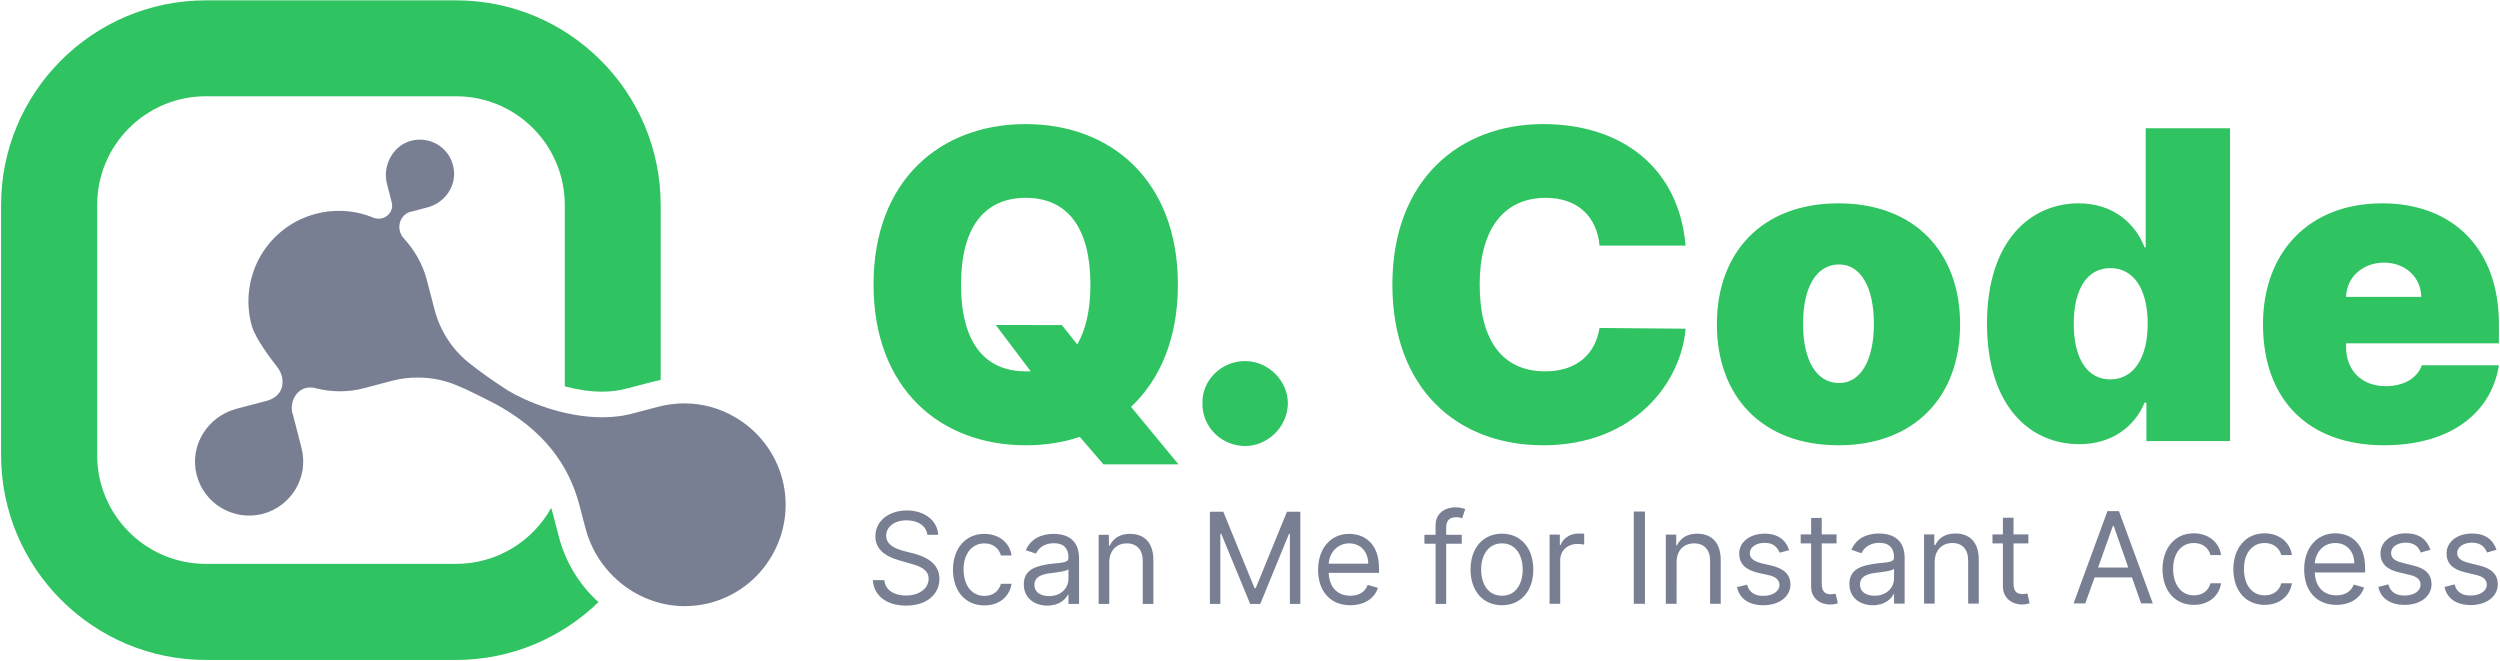
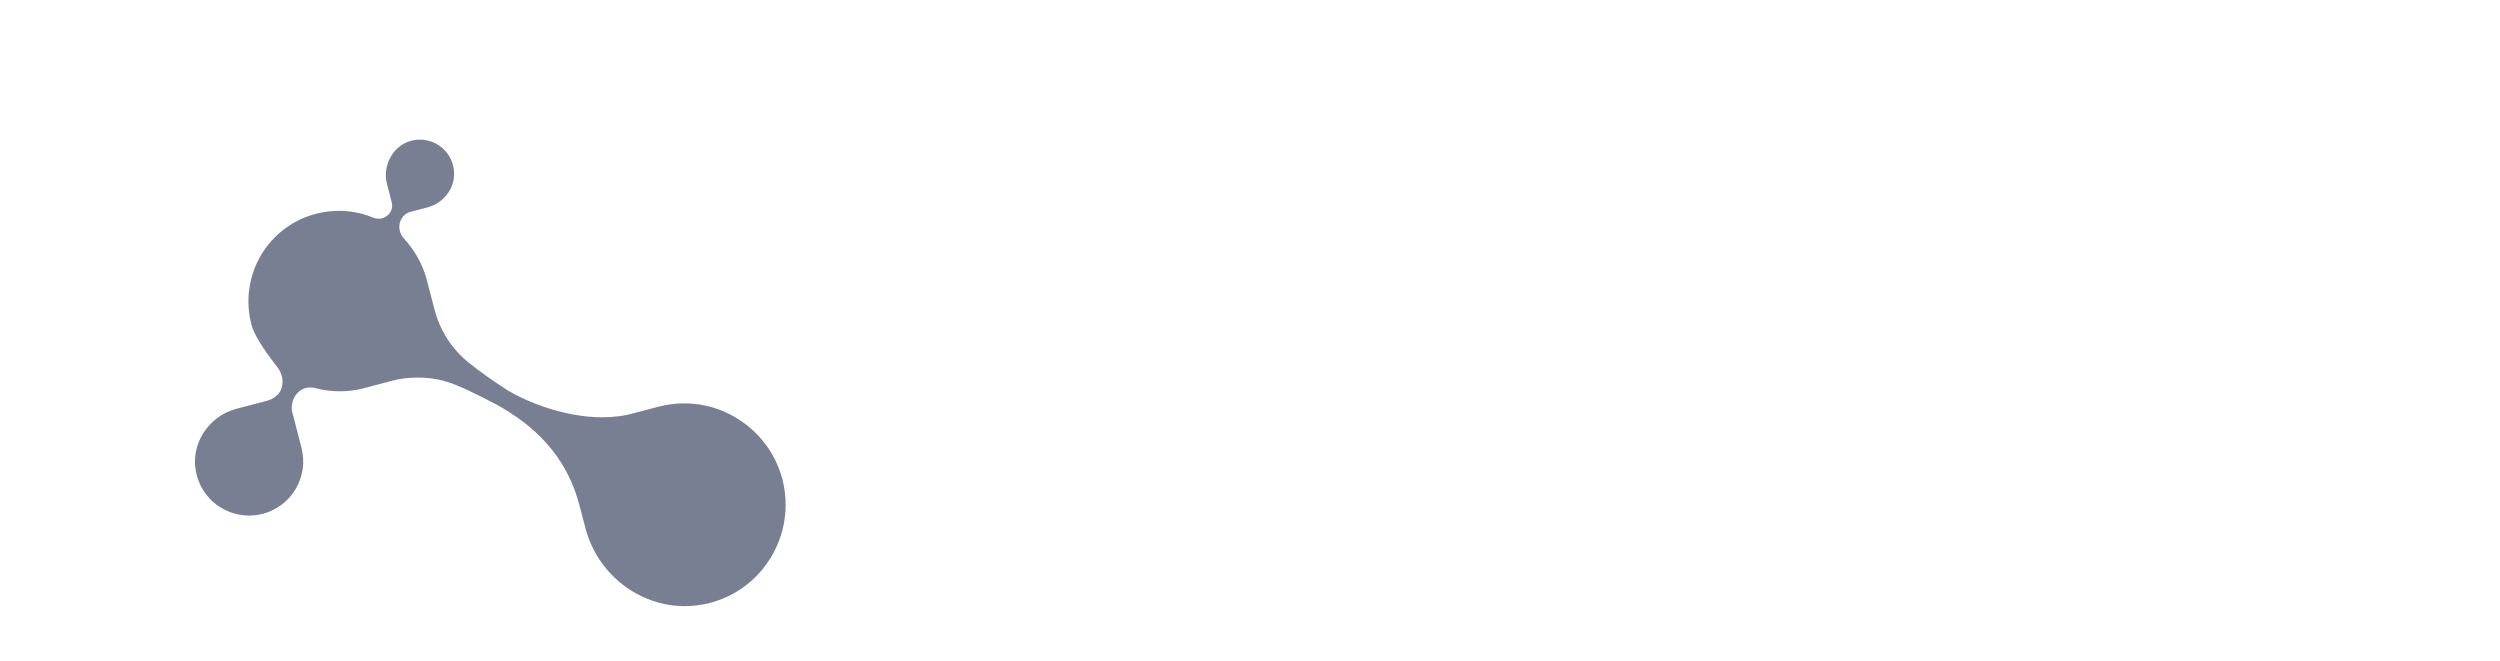
<svg xmlns="http://www.w3.org/2000/svg" version="1.2" viewBox="0 0 1366 361">
  <title>Logo Q. Code</title>
  <g id="Q.Code">
-     <path id="Q." d="m361 112v95.6q-2.4 0.5-4.8 1.1l-13 3.4-0.2 0.1h-0.2c-4.2 1.2-8.9 1.8-13.8 1.8-7.1 0-14-1.2-20.4-2.9v-99.1c0-32.8-26.6-59.4-59.4-59.4h-136.7c-32.8 0-59.4 26.6-59.4 59.4v136.7c0 32.8 26.6 59.4 59.4 59.4h136.7c22.3 0 41.8-12.3 52-30.6q0.6 2.1 1.1 4l3.1 11.9c3.7 14.1 11.4 26.4 21.6 35.6-20.1 19.5-47.6 31.6-77.8 31.6h-136.7c-61.7 0-111.9-50.2-111.9-111.9v-136.7c0-61.7 50.2-111.8 111.9-111.8h136.7c61.7 0 111.8 50.1 111.8 111.8z" fill="#2fc361" />
    <path id="Digit" d="m421.6 303.9c-7.3 12.5-19.5 22.1-34.7 25.8-4.3 1-8.6 1.5-12.7 1.5-25 0-47.7-17.4-54.3-42.6l-3.1-11.8c-4.3-16.6-14.2-38.3-44.7-55.3q-0.2-0.1-0.5-0.3-8-4.2-16.2-8.1c-1.8-0.9-3.7-1.6-5.5-2.4-6.9-3-14.2-4.4-21.6-4.4-4.7 0-9.4 0.5-13.9 1.7l-15.8 4.2c-4.3 1.1-8.6 1.6-12.9 1.6-4.3 0-8.7-0.5-12.8-1.6q-1.7-0.5-3.3-0.5c-7.4 0-11.3 7.5-9.9 13.8q0.1 0.4 0.3 0.8l4.7 18.3c2.1 8 0.7 16-3.1 22.5-3.8 6.5-10.2 11.6-18.1 13.7-2.5 0.6-5 0.9-7.4 0.9-5.4 0-10.5-1.5-15-4.1-6.6-3.8-11.7-10.3-13.7-18.3-4-15.9 6.1-31.9 22-36l16-4.2q0.4-0.1 0.8-0.2c7.2-2.3 8.8-7.7 8-12.4-0.4-2.3-1.5-4.4-2.9-6.2-3.1-4-11.6-15-13.7-22.2-3.8-13.5-1.6-27.3 4.9-38.5 6.4-10.9 17-19.4 30.2-22.8 4.2-1.1 8.4-1.6 12.5-1.6 6.6 0 13 1.3 18.9 3.8q1.4 0.5 2.9 0.5c4.1 0 7.8-3.6 7.2-8.1v-0.2l-2.8-10.9c-2.4-9.3 2.9-20 12-23 2-0.7 4-1 6-1 8.8 0 16.7 6.1 18.4 15.3 1.9 9.8-4.6 19.2-14.2 21.7l-9.4 2.5q-0.1 0-0.2 0c-6.1 2-7.7 9.8-3.3 14.5 5.5 6 10.1 13.7 12.3 21.9l4.4 16.8c2.9 11.4 9.4 21.6 18.5 29 6.6 5.3 13.5 10.1 20.6 14.7q0.5 0.3 0.9 0.6c9.6 5.8 30.3 14.7 51.6 14.7 6 0 12.1-0.7 17.9-2.4l13-3.4c4.7-1.2 9.4-1.8 14-1.8 10 0 19.6 2.7 28 7.7 12.2 7.2 21.7 19 25.6 33.8 3.8 14.8 1.3 29.8-5.9 42z" fill="#797f93" />
-     <path id="Slogan" d="m495.3 284.3c-6.6 0-11.1 3.6-11.1 8.4 0 5.4 6 7.4 9.8 8.4l5.1 1.3c5.2 1.4 14.2 4.5 14.2 13.9 0 8.2-6.6 14.6-18.3 14.6-10.8 0-17.5-5.6-18.1-13.9h6.3c0.5 5.7 5.8 8.4 11.8 8.4 7 0 12.4-3.7 12.4-9.2 0-5-4.8-6.9-10.1-8.3l-6.2-1.8c-7.9-2.3-12.8-6.3-12.8-13.1 0-8.5 7.6-14.1 17.2-14.1 9.8 0 16.8 5.7 17.1 13.3h-5.9c-0.6-5-5.3-7.9-11.4-7.9zm25.4 27c0-11.5 6.8-19.6 17.1-19.6 7.9 0 13.9 4.7 14.9 11.8h-5.8c-0.9-3.4-3.9-6.6-9-6.6-6.8 0-11.4 5.6-11.4 14.2 0 8.8 4.5 14.5 11.4 14.5 4.5 0 7.9-2.5 9-6.6h5.8c-1 6.7-6.5 11.8-14.8 11.8-10.7 0-17.2-8.2-17.2-19.5zm38.7 8c0-8.7 7.7-10.2 14.7-11.2 6.9-0.8 9.7-0.6 9.7-3.4v-0.2c0-4.8-2.6-7.7-7.9-7.7-5.6 0-8.6 3-9.9 5.7l-5.5-1.9c3-6.9 9.5-8.9 15.2-8.9 4.8 0 13.9 1.4 13.9 13.4v24.9h-5.8v-5.1h-0.3c-1.1 2.4-4.6 6-11.2 6-7.2 0-12.9-4.2-12.9-11.6zm24.4-3v-5.3c-0.9 1.2-7.5 1.9-10 2.2-4.5 0.6-8.6 1.9-8.6 6.4 0 4 3.4 6.1 8 6.1 6.9 0 10.6-4.7 10.6-9.4zm22.3 13.7h-5.8v-37.8h5.6v5.9h0.5c1.8-3.8 5.3-6.4 11-6.4 7.7 0 12.8 4.6 12.8 14.3v24h-5.8v-23.6c0-6-3.3-9.5-8.7-9.5-5.5 0-9.6 3.8-9.6 10.4zm62.3-50.4l17.1 41.8h0.6l17.1-41.8h7.3v50.4h-5.7v-38.3h-0.5l-15.7 38.3h-5.5l-15.8-38.3h-0.5v38.3h-5.7v-50.4zm51.8 31.8c0-11.7 6.8-19.7 17-19.7 7.9 0 16.3 4.8 16.3 18.9v2.4h-27.5c0.3 8.1 5 12.5 11.8 12.5 4.6 0 8-1.9 9.5-5.9l5.6 1.6c-1.8 5.7-7.4 9.5-15.1 9.5-10.9 0-17.6-7.7-17.6-19.3zm27.4-3.4c0-6.4-4.1-11.1-10.4-11.1-6.6 0-10.8 5.2-11.2 11.1zm51.1-10.9h-8.5v32.9h-5.8v-32.9h-6.1v-4.9h6.1v-5.3c0-6.5 5.3-9.7 10.7-9.7 2.8 0 4.6 0.6 5.5 1l-1.7 5c-0.6-0.2-1.6-0.6-3.2-0.6-3.9 0-5.5 2-5.5 5.7v3.9h8.5zm4.8 14.1c0-11.8 6.9-19.6 17.2-19.6 10.2 0 17.1 7.8 17.1 19.6 0 11.8-6.9 19.5-17.1 19.5-10.3 0-17.2-7.7-17.2-19.5zm28.5 0c0-7.5-3.6-14.3-11.3-14.3-7.8 0-11.4 6.8-11.4 14.3 0 7.6 3.6 14.3 11.4 14.3 7.7 0 11.3-6.7 11.3-14.3zm14.7-19.1h5.6v5.7h0.4c1.3-3.7 5.3-6.3 9.8-6.3 0.9 0 2.4 0.1 3.1 0.1v6c-0.4-0.1-2-0.4-3.6-0.4-5.5 0-9.5 3.7-9.5 8.8v23.9h-5.8zm52.1 37.8h-6.1v-50.4h6.1zm17.3 0h-5.9v-37.8h5.7v5.9h0.4c1.8-3.8 5.4-6.4 11.1-6.4 7.6 0 12.8 4.7 12.8 14.3v24h-5.8v-23.6c0-5.9-3.3-9.4-8.7-9.4-5.6 0-9.6 3.7-9.6 10.3zm56.3-27.9c-1.1-2.6-3.1-5.4-8.2-5.4-4.6 0-8.1 2.4-8.1 5.6 0 2.9 2 4.4 6.5 5.6l5.6 1.3c6.8 1.7 10.1 5 10.1 10.3 0 6.5-6 11.3-14.8 11.3-7.7 0-13-3.4-14.4-9.9l5.5-1.3c1.1 4 4.1 6.1 8.8 6.1 5.4 0 8.9-2.7 8.9-5.9 0-2.6-1.8-4.5-5.7-5.4l-6.3-1.4c-6.9-1.7-10-5.1-10-10.4 0-6.4 5.9-10.9 13.9-10.9 7.5 0 11.6 3.6 13.4 9zm31.1-5.1h-8.1v22.1c0 4.9 2.5 5.7 5 5.7 1.3 0 2.1-0.2 2.6-0.3l1.2 5.2c-0.8 0.3-2.2 0.7-4.4 0.7-4.9 0-10.2-3.1-10.2-9.7v-23.7h-5.7v-4.9h5.7v-9h5.8v9h8.1zm7 22.2c0-8.7 7.6-10.2 14.6-11.2 6.9-0.8 9.8-0.6 9.8-3.4v-0.2c0-4.8-2.7-7.7-8-7.7-5.5 0-8.6 3-9.8 5.7l-5.5-1.9c2.9-6.9 9.4-8.9 15.1-8.9 4.8 0 14 1.4 14 13.4v24.9h-5.8v-5.1h-0.3c-1.2 2.4-4.6 6-11.2 6-7.2 0-12.9-4.2-12.9-11.6zm24.4-3v-5.3c-1 1.2-7.6 1.9-10.1 2.2-4.5 0.6-8.5 1.9-8.5 6.4 0 4 3.3 6.1 8 6.1 6.8 0 10.6-4.7 10.6-9.4zm22.2 13.7h-5.8v-37.8h5.6v5.9h0.5c1.8-3.8 5.3-6.4 11-6.4 7.7 0 12.8 4.6 12.8 14.3v24h-5.8v-23.6c0-6-3.2-9.5-8.6-9.5-5.6 0-9.7 3.8-9.7 10.4zm51.2-32.9h-8.1v22c0 5 2.5 5.7 5.1 5.7 1.2 0 2-0.2 2.5-0.3l1.2 5.3c-0.8 0.3-2.2 0.7-4.3 0.7-4.9 0-10.3-3.2-10.3-9.8v-23.6h-5.7v-4.9h5.7v-9.1h5.8v9.1h8.1zm24.7 32.8l18.5-50.4h6.3l18.5 50.4h-6.4l-5-14.2h-20.4l-5.1 14.2zm29.9-19.6l-8-22.8h-0.4l-8.1 22.8zm18.7 0.9c0-11.5 6.8-19.6 17-19.6 8 0 14 4.8 15 11.9h-5.8c-0.9-3.5-3.9-6.6-9.1-6.6-6.8 0-11.3 5.6-11.3 14.1 0 8.8 4.5 14.5 11.3 14.5 4.6 0 8-2.4 9.1-6.6h5.8c-1 6.7-6.5 11.8-14.9 11.8-10.6 0-17.1-8.1-17.1-19.5zm38.7 0c0-11.5 6.8-19.6 17-19.6 8 0 14 4.8 15 11.9h-5.8c-0.9-3.5-4-6.6-9.1-6.6-6.8 0-11.3 5.6-11.3 14.1 0 8.8 4.4 14.5 11.3 14.5 4.6 0 8-2.4 9.1-6.6h5.8c-1 6.7-6.5 11.8-14.9 11.8-10.6 0-17.1-8.1-17.1-19.5zm38.7 0.1c0-11.6 6.8-19.7 17-19.7 7.9 0 16.3 4.9 16.3 18.9v2.5h-27.5c0.3 8.1 5 12.5 11.8 12.5 4.6 0 8-2 9.5-5.9l5.6 1.6c-1.8 5.7-7.4 9.5-15.1 9.5-10.9 0-17.6-7.7-17.6-19.4zm27.4-3.3c0-6.4-4.1-11.1-10.4-11.1-6.6 0-10.8 5.2-11.2 11.1zm36.3-5.9c-1-2.6-3.1-5.4-8.1-5.4-4.7 0-8.1 2.3-8.1 5.6 0 2.9 2 4.4 6.5 5.5l5.6 1.4c6.8 1.6 10 4.9 10 10.2 0 6.5-5.9 11.3-14.7 11.3-7.7 0-13-3.4-14.4-9.8l5.5-1.4c1.1 4.1 4 6.1 8.8 6.1 5.4 0 8.8-2.6 8.8-5.9 0-2.6-1.8-4.4-5.6-5.3l-6.3-1.5c-6.9-1.6-10-5.1-10-10.3 0-6.4 5.9-11 13.9-11 7.5 0 11.5 3.6 13.4 9zm36.2 0c-1-2.6-3.1-5.4-8.2-5.4-4.6 0-8.1 2.4-8.1 5.6 0 2.9 2.1 4.4 6.5 5.5l5.6 1.4c6.8 1.6 10.1 5 10.1 10.2 0 6.6-6 11.4-14.8 11.4-7.7 0-13-3.5-14.3-9.9l5.5-1.4c1 4.1 4 6.1 8.7 6.1 5.4 0 8.9-2.6 8.9-5.9 0-2.6-1.8-4.4-5.6-5.3l-6.3-1.5c-7-1.6-10.1-5.1-10.1-10.3 0-6.4 5.9-10.9 13.9-10.9 7.5 0 11.6 3.6 13.4 8.9z" fill="#797f93" />
-     <path id="QCode" d="m618 222.3l25.9 31.4h-41l-12.9-15c-9.2 3.1-19.1 4.6-29.5 4.6-46.8 0-83.2-31-83.2-87.8 0-57 36.4-87.7 83.2-87.7 46.4 0 83.1 30.7 83.1 87.7 0 29.5-9.8 52-25.6 66.8zm-37.8-44.7l8.4 10.6c4.7-8 7.2-18.9 7.2-32.7 0-30.7-12.3-47.4-35.3-47.4-23.1 0-35.4 16.7-35.4 47.4 0 30.8 12.3 47.4 35.4 47.4 0.9 0 1.8 0 2.7 0l-19.1-25.3zm76.8 42.7c-0.2-12.7 10.4-23 23.4-23 12.2 0 23.2 10.3 23.3 23-0.1 13-11.1 23.4-23.3 23.4-13 0-23.6-10.4-23.4-23.4zm217-86.1c-1.4-15.5-11.6-26.1-29.4-26.1-23.4 0-36.1 17.7-36.1 47.4 0 31.4 13.1 47.4 35.8 47.4 17 0 27.3-9.1 29.7-23.7l47 0.4c-2.3 29-27.7 63.7-77.8 63.7-47 0-82.4-30.9-82.4-87.8 0-57 36.4-87.7 82.4-87.7 43.1 0 74.2 24 77.8 66.4zm64.1 43c0-39.3 24.7-66.1 66.4-66.1 41.8 0 66.5 26.8 66.5 66.1 0 39.4-24.7 66.1-66.5 66.1-41.7 0-66.4-26.7-66.4-66.1zm85.8-0.3c0-20.1-7.3-32.4-19-32.4-12.4 0-19.7 12.3-19.7 32.4 0 20.1 7.3 32.4 19.7 32.4 11.7 0 19-12.3 19-32.4zm61.8 0c0-46.4 24.7-65.8 50-65.8 19.1 0 31.1 11.1 36.1 24.1h0.6v-65.1h46.1v170.9h-45.7v-21h-1c-5.4 13-17.7 22.7-35.7 22.7-27.4 0-50.4-21.4-50.4-65.8zm87.8 0c0-19-7.7-30.4-20.4-30.4-12.7 0-20 11.4-20 30.4 0 19 7.3 30.4 20 30.4 12.7 0 20.4-11.7 20.4-30.4zm63 0.3c0-39.7 25.4-66.1 65.1-66.1 38.8 0 63.8 25 63.8 65.8v10.7h-83.5v2c0 12.3 8 21.4 21.7 21.4 9.5 0 17.1-4.1 19.7-11.4h42.1c-4.3 26.7-27.2 43.7-62.8 43.7-41 0-66.1-24.6-66.1-66.1zm86.5-15c-0.3-11-8.9-18.7-20.4-18.7-11.2 0-20.4 7.6-20.7 18.7z" fill="#2fc361" />
  </g>
</svg>